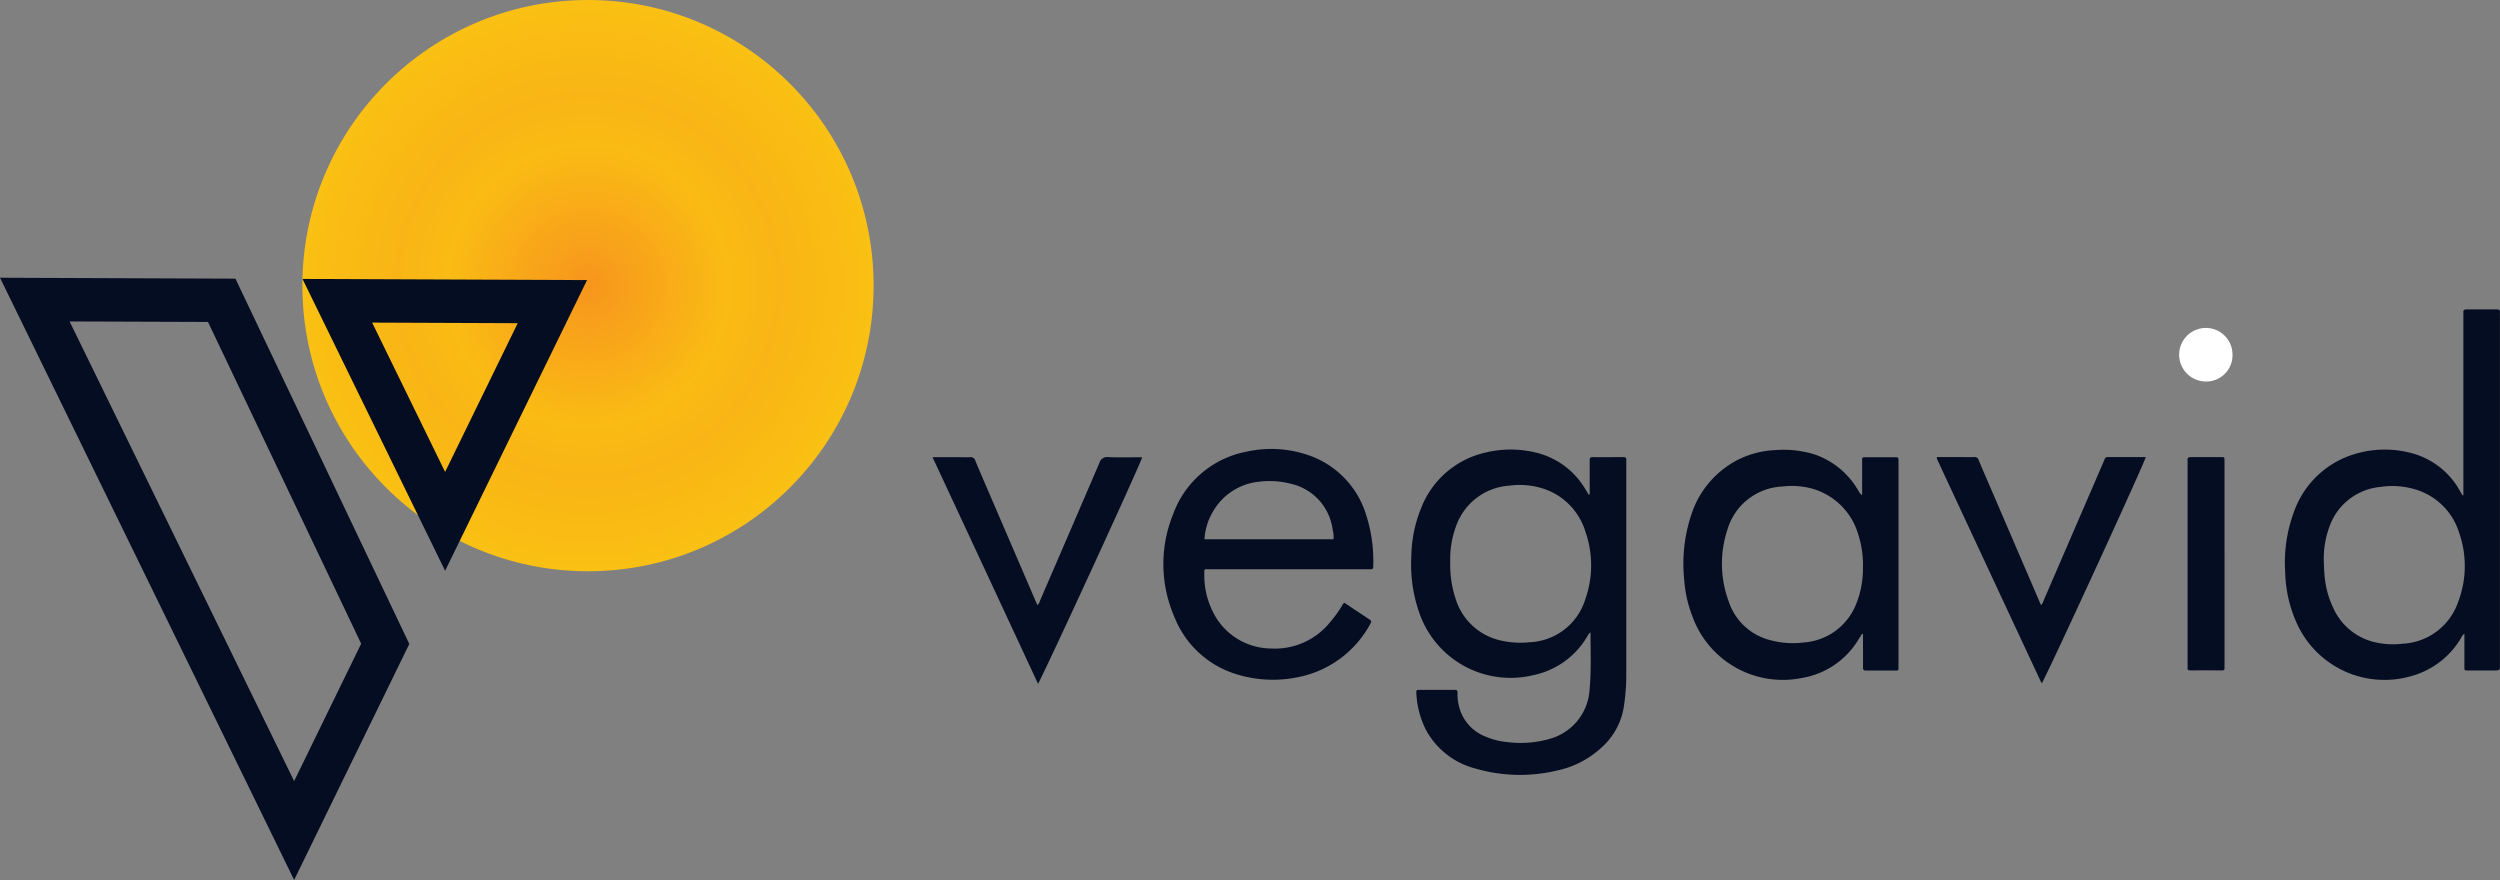
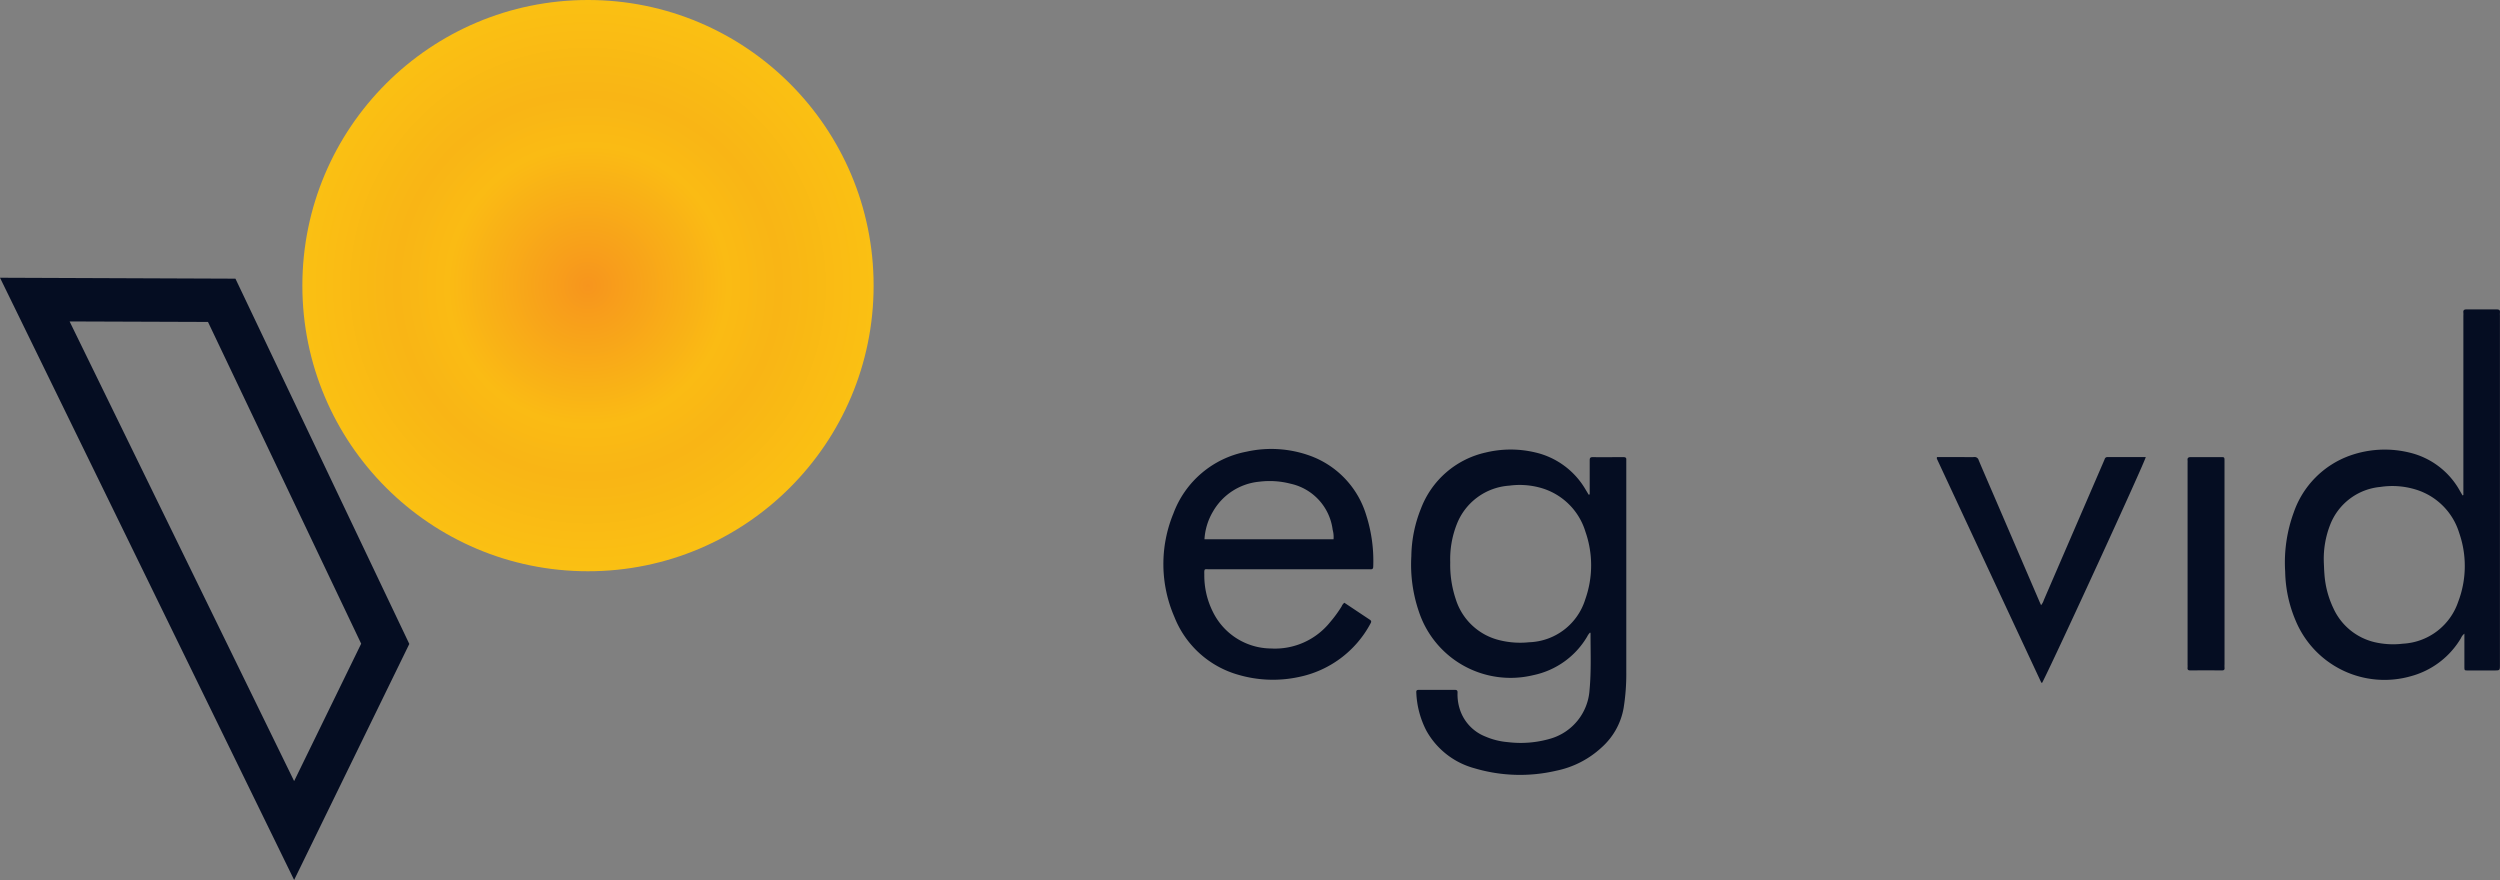
<svg xmlns="http://www.w3.org/2000/svg" width="204.034" height="71.818" viewBox="0 0 204.034 71.818">
  <rect x="0" y="0" width="204.034" height="71.818" fill="#808080" stroke="none" />
  <defs>
    <radialGradient id="radial-gradient" cx="0.5" cy="0.5" r="0.5" gradientUnits="objectBoundingBox">
      <stop offset="0" stop-color="#f7951d" />
      <stop offset="0.49" stop-color="#fabb14" />
      <stop offset="0.67" stop-color="#f9b515" />
      <stop offset="1" stop-color="#fac013" />
    </radialGradient>
  </defs>
  <g id="Group_10" data-name="Group 10" transform="translate(-181.917 -1831.622)">
    <g id="logo" transform="translate(181.922 1831.622)">
      <path id="Path_1809689" data-name="Path 1809689" d="M1079.782,1794.758v-2.776c0-.178.03-.27.241-.268.843.01,1.672,0,2.509,0,.168,0,.254.044.236.228v17.273a17.478,17.478,0,0,1-.219,2.981,5.6,5.6,0,0,1-1.772,3.19,7.711,7.711,0,0,1-3.725,1.92,13.036,13.036,0,0,1-6.674-.2,6.408,6.408,0,0,1-3.917-3.052,7.4,7.4,0,0,1-.831-3.136c-.012-.169.052-.209.2-.209h2.954c.2,0,.217.093.212.25a3.925,3.925,0,0,0,.136,1.16,3.559,3.559,0,0,0,2.158,2.406,5.8,5.8,0,0,0,1.8.447,8.636,8.636,0,0,0,3.482-.281,4.442,4.442,0,0,0,3.2-4c.143-1.533.076-3.071.079-4.606,0-.01-.012-.021-.037-.059a1.25,1.25,0,0,0-.24.337,6.671,6.671,0,0,1-4.384,3.141,7.88,7.88,0,0,1-9.348-5.181,11.844,11.844,0,0,1-.616-4.537,10.734,10.734,0,0,1,.779-3.86,7.364,7.364,0,0,1,5.274-4.586,8.692,8.692,0,0,1,4.047-.014,6.424,6.424,0,0,1,4.121,3.035c.083.136.169.275.244.413ZM1068.4,1800.3a8.85,8.85,0,0,0,.455,3.021,4.963,4.963,0,0,0,3.563,3.332,6.98,6.98,0,0,0,2.409.169,4.968,4.968,0,0,0,4.593-3.5,8.306,8.306,0,0,0,.015-5.519,5.318,5.318,0,0,0-3.541-3.551,6.344,6.344,0,0,0-2.681-.211,4.955,4.955,0,0,0-4.286,3.167A7.794,7.794,0,0,0,1068.4,1800.3Z" transform="translate(-950.046 -1754.405)" fill="#050d22" />
      <path id="Path_1809690" data-name="Path 1809690" d="M1502.715,1738.411v-14.644a2.012,2.012,0,0,0,0-.243c-.03-.224.083-.268.281-.265h2.426c.206,0,.305.052.276.27a2.018,2.018,0,0,0,0,.243v28.479c0,.474,0,.474-.465.474h-2.145c-.283,0-.288,0-.29-.287v-2.714a.871.871,0,0,0-.277.359,6.8,6.8,0,0,1-4.047,3.1,7.851,7.851,0,0,1-9.442-4.51,10.647,10.647,0,0,1-.86-4,11.872,11.872,0,0,1,.7-4.846,7.536,7.536,0,0,1,4.561-4.627,8.477,8.477,0,0,1,4.858-.261,6.381,6.381,0,0,1,4.158,3.163c.067.112.13.223.194.337Zm-11.392,5.441c.017.337.024.674.052,1.011a7.711,7.711,0,0,0,.737,2.8,4.944,4.944,0,0,0,3.35,2.753,6.706,6.706,0,0,0,2.328.125,5.043,5.043,0,0,0,4.5-3.413,8.2,8.2,0,0,0,.083-5.627,5.328,5.328,0,0,0-3.588-3.553,6.484,6.484,0,0,0-2.841-.2,4.871,4.871,0,0,0-4.106,3.1A7.659,7.659,0,0,0,1491.324,1743.852Z" transform="translate(-1301.675 -1698.008)" fill="#050d22" />
-       <path id="Path_1809691" data-name="Path 1809691" d="M1211.6,1806.257c-.1.157-.2.315-.3.472a6.656,6.656,0,0,1-4.573,3.121,7.843,7.843,0,0,1-8.974-5.028,10.043,10.043,0,0,1-.664-2.944,12.709,12.709,0,0,1,.6-5.419,7.689,7.689,0,0,1,3.841-4.441,7.526,7.526,0,0,1,2.954-.757,8.666,8.666,0,0,1,3.2.337,6.564,6.564,0,0,1,3.607,2.963,1.22,1.22,0,0,0,.315.386v-2.767c0-.337-.025-.337.317-.337h2.347c.3,0,.3,0,.305.317v16.631c0,.523.063.457-.442.46h-2.192c-.219,0-.266-.071-.265-.275.01-.769,0-1.536,0-2.305v-.389Zm.068-5.281a8.078,8.078,0,0,0-.39-2.866,5.455,5.455,0,0,0-3.9-3.745,6.357,6.357,0,0,0-2.286-.133,4.9,4.9,0,0,0-4.479,3.517,8.841,8.841,0,0,0,.108,5.87,4.789,4.789,0,0,0,3.339,3.138,7.089,7.089,0,0,0,2.8.2,4.961,4.961,0,0,0,4.2-2.993,7.7,7.7,0,0,0,.614-2.984Z" transform="translate(-1059.636 -1754.525)" fill="#050d22" />
      <path id="Path_1809692" data-name="Path 1809692" d="M960.017,1803.332c.69.458,1.383.924,2.079,1.384.13.086.137.168.059.3a8.567,8.567,0,0,1-5.9,4.384,10.022,10.022,0,0,1-4.89-.189,7.927,7.927,0,0,1-5.219-4.721,10.815,10.815,0,0,1-.086-8.431,7.944,7.944,0,0,1,5.977-5.058,9.284,9.284,0,0,1,5.106.307,7.439,7.439,0,0,1,4.659,4.878,12.242,12.242,0,0,1,.572,4.187c0,.169-.062.241-.233.228H949.029c-.443,0-.455-.106-.442.463a6.6,6.6,0,0,0,.695,3,5.329,5.329,0,0,0,4.746,3,5.768,5.768,0,0,0,4.809-2.128,10.221,10.221,0,0,0,.954-1.3A.74.74,0,0,1,960.017,1803.332Zm-11.415-5.183h10.532a2.218,2.218,0,0,0-.072-.775,4.413,4.413,0,0,0-3.435-3.757,6.788,6.788,0,0,0-2.529-.168,4.889,4.889,0,0,0-3.8,2.433A5.019,5.019,0,0,0,948.6,1798.149Z" transform="translate(-850.304 -1754.139)" fill="#050d22" />
-       <path id="Path_1809693" data-name="Path 1809693" d="M842.124,1813.272c-2.883-6.2-5.733-12.322-8.615-18.5h2.04c.337,0,.674.017,1.012,0a.391.391,0,0,1,.445.295c.487,1.169.992,2.329,1.492,3.49l3.431,7.974c.042.1.089.194.143.313a.753.753,0,0,0,.217-.377q2.428-5.615,4.843-11.235a.635.635,0,0,1,.7-.464c.927.03,1.855.01,2.787.01C850.572,1795.134,843.2,1811.176,842.124,1813.272Z" transform="translate(-757.408 -1757.459)" fill="#050d22" />
      <path id="Path_1809694" data-name="Path 1809694" d="M1328.135,1806.82a1.2,1.2,0,0,0,.229-.425l4.836-11.193c.042-.1.088-.2.127-.3a.224.224,0,0,1,.239-.169h3.113c-.047.359-7.394,16.356-8.453,18.418h-.039c-.012,0-.03,0-.034-.014q-4.263-9.131-8.517-18.261c-.015-.032,0-.078,0-.143h1.932c.364,0,.728.012,1.093,0a.337.337,0,0,1,.384.258c.465,1.1.944,2.2,1.418,3.3l3.541,8.234C1328.044,1806.618,1328.083,1806.7,1328.135,1806.82Z" transform="translate(-1161.562 -1757.429)" fill="#050d22" />
      <path id="Path_1809695" data-name="Path 1809695" d="M1443.973,1803.484v8.169a2.237,2.237,0,0,0,0,.283c.022.187-.068.224-.234.223q-1.275-.01-2.549,0c-.169,0-.255-.044-.233-.228a2.269,2.269,0,0,0,0-.241v-16.469a1.573,1.573,0,0,0,0-.2c-.029-.217.071-.273.277-.271.809.01,1.619,0,2.428,0,.3,0,.309,0,.309.31v4.775Z" transform="translate(-1262.426 -1757.444)" fill="#050d22" />
-       <path id="Path_1809696" data-name="Path 1809696" d="M1439.038,1732.218a2.172,2.172,0,0,1,2.165,2.192,2.143,2.143,0,0,1-2.173,2.179,2.185,2.185,0,1,1,.008-4.371Z" transform="translate(-1259.005 -1705.453)" fill="#fff" />
      <circle id="Ellipse_55760" data-name="Ellipse 55760" cx="23.311" cy="23.311" r="23.311" transform="translate(24.672)" fill="url(#radial-gradient)" />
      <path id="Path_1809697" data-name="Path 1809697" d="M-.005,134.433l19.215.076L33.4,164.321,24,183.583Zm16.975,3.608L5.675,138,24,175.514,29.472,164.3Z" transform="translate(0 -111.766)" fill="#050d22" />
-       <path id="Path_1809698" data-name="Path 1809698" d="M146.4,135.012l23.223.094-11.583,23.723Zm17.565,3.612-11.882-.048,5.956,12.186Z" transform="translate(-121.717 -112.247)" fill="#050d22" />
    </g>
  </g>
</svg>